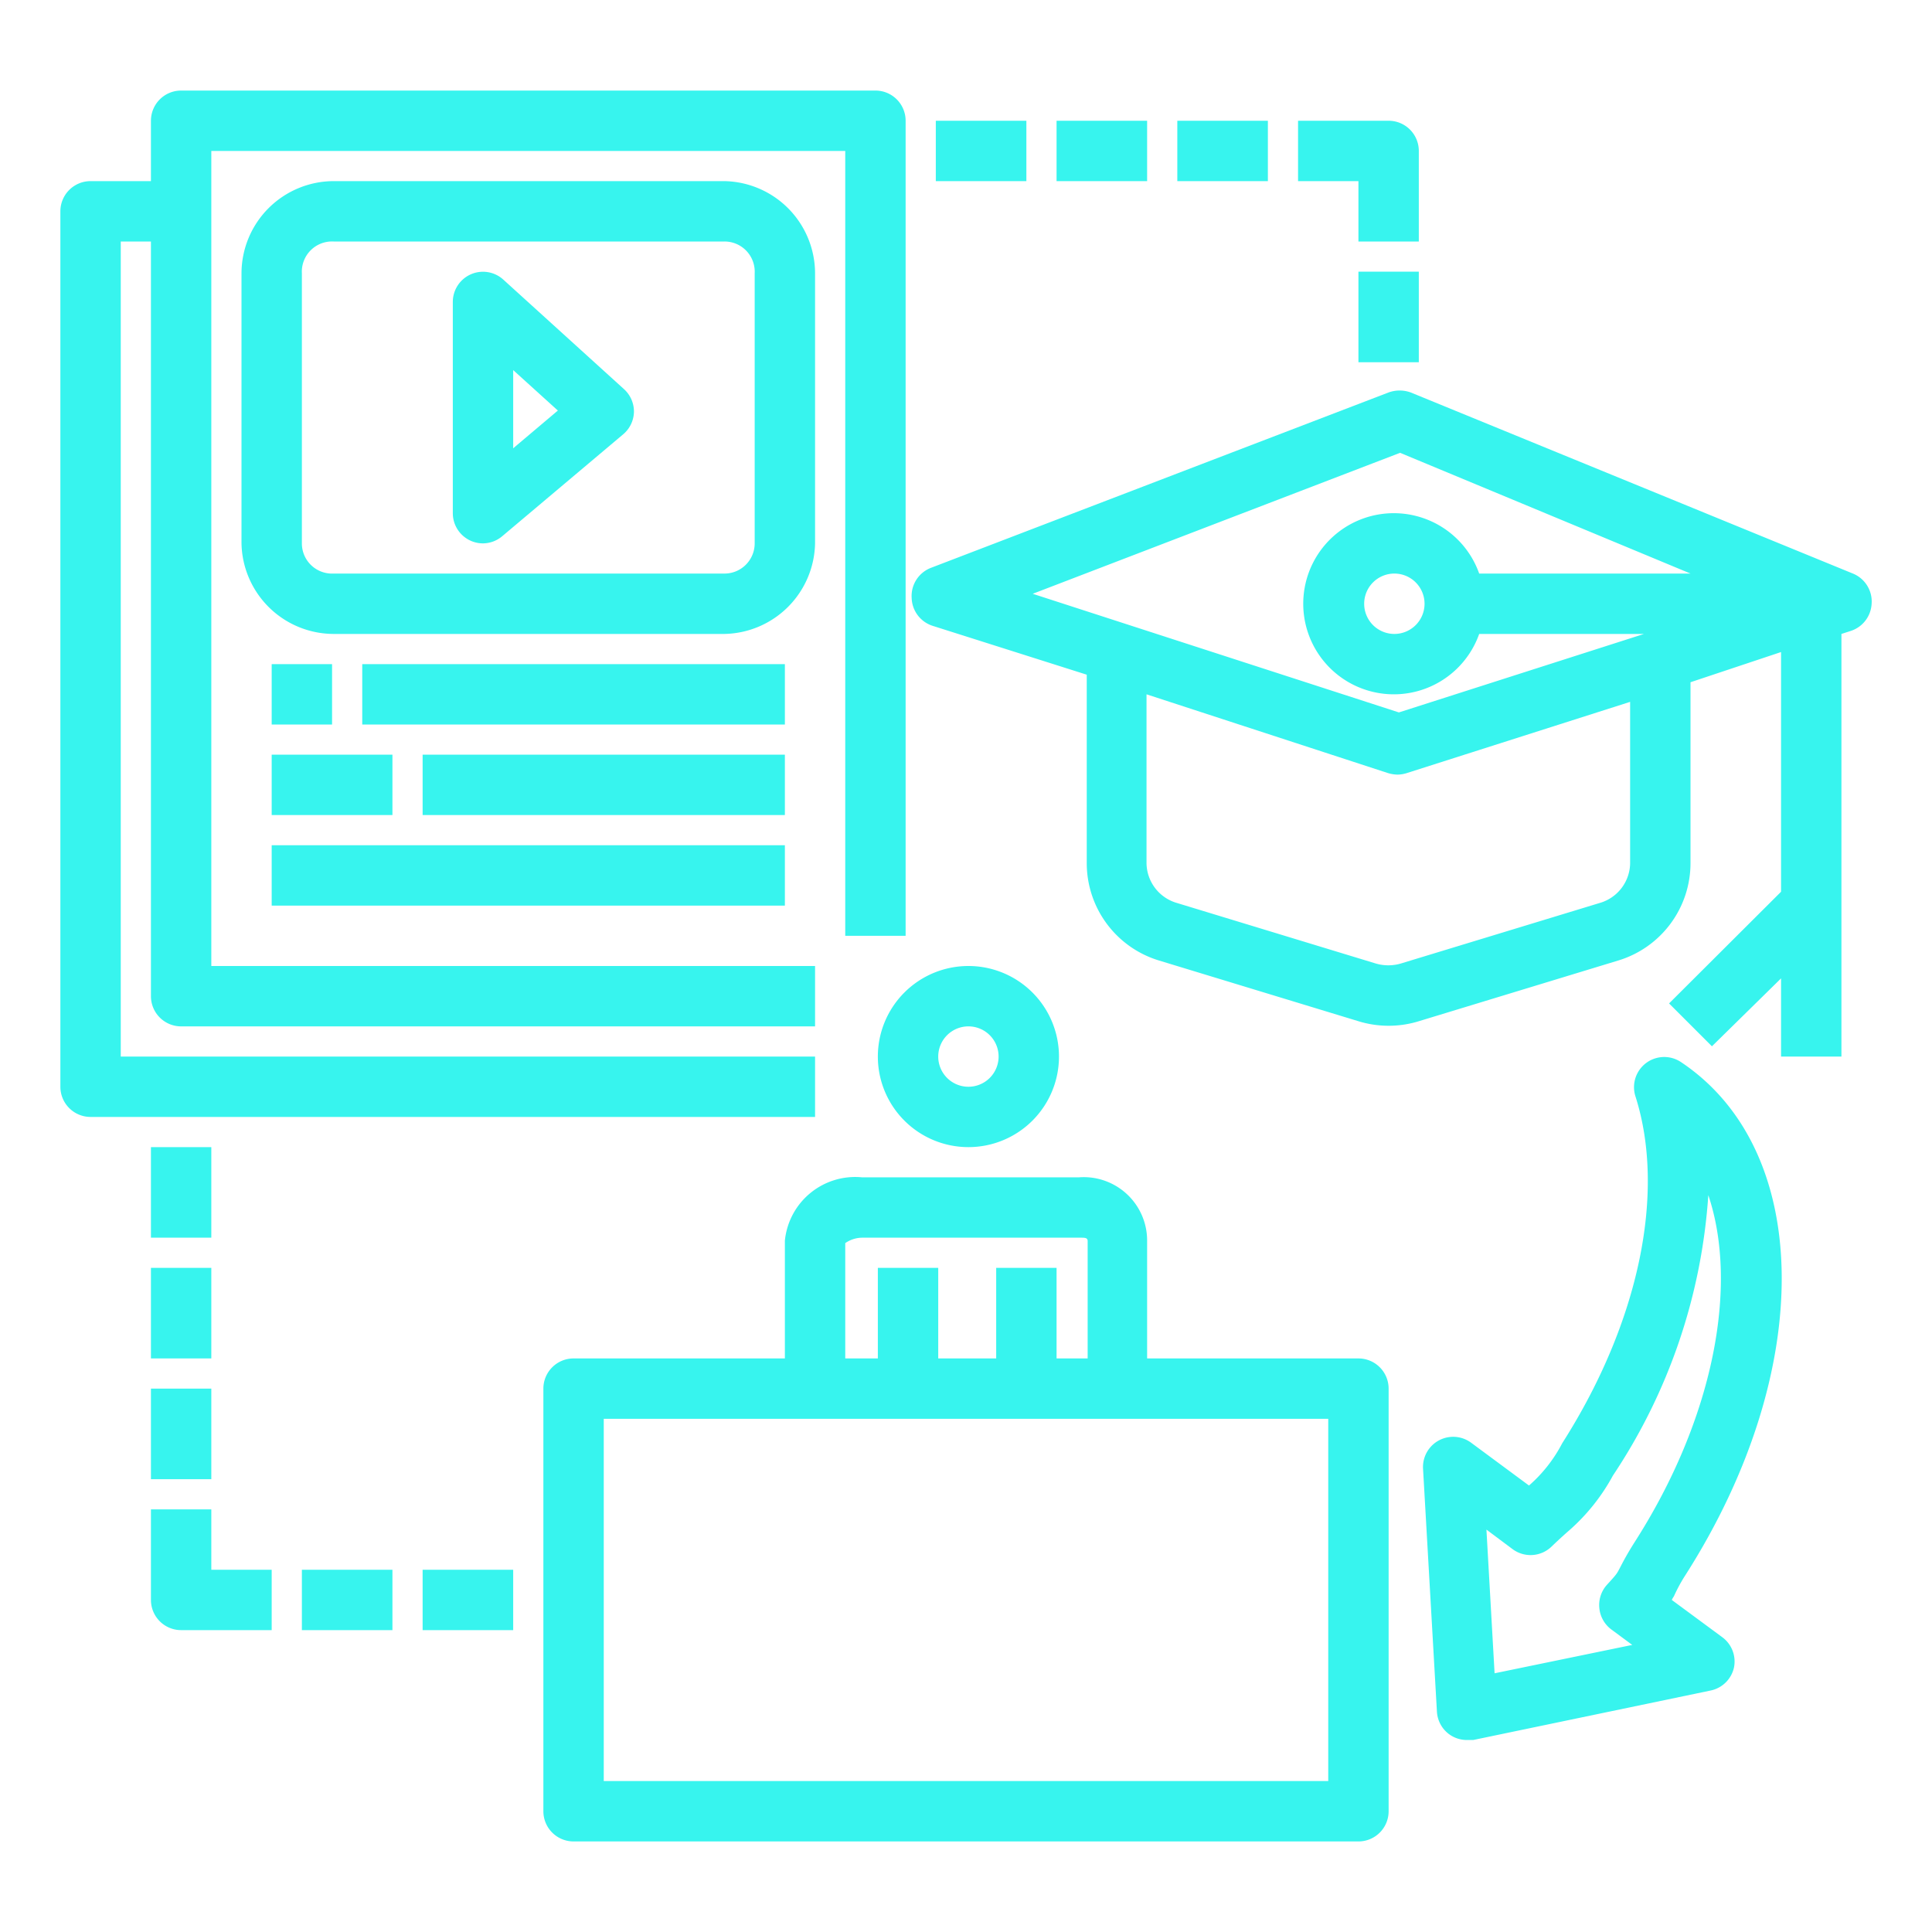
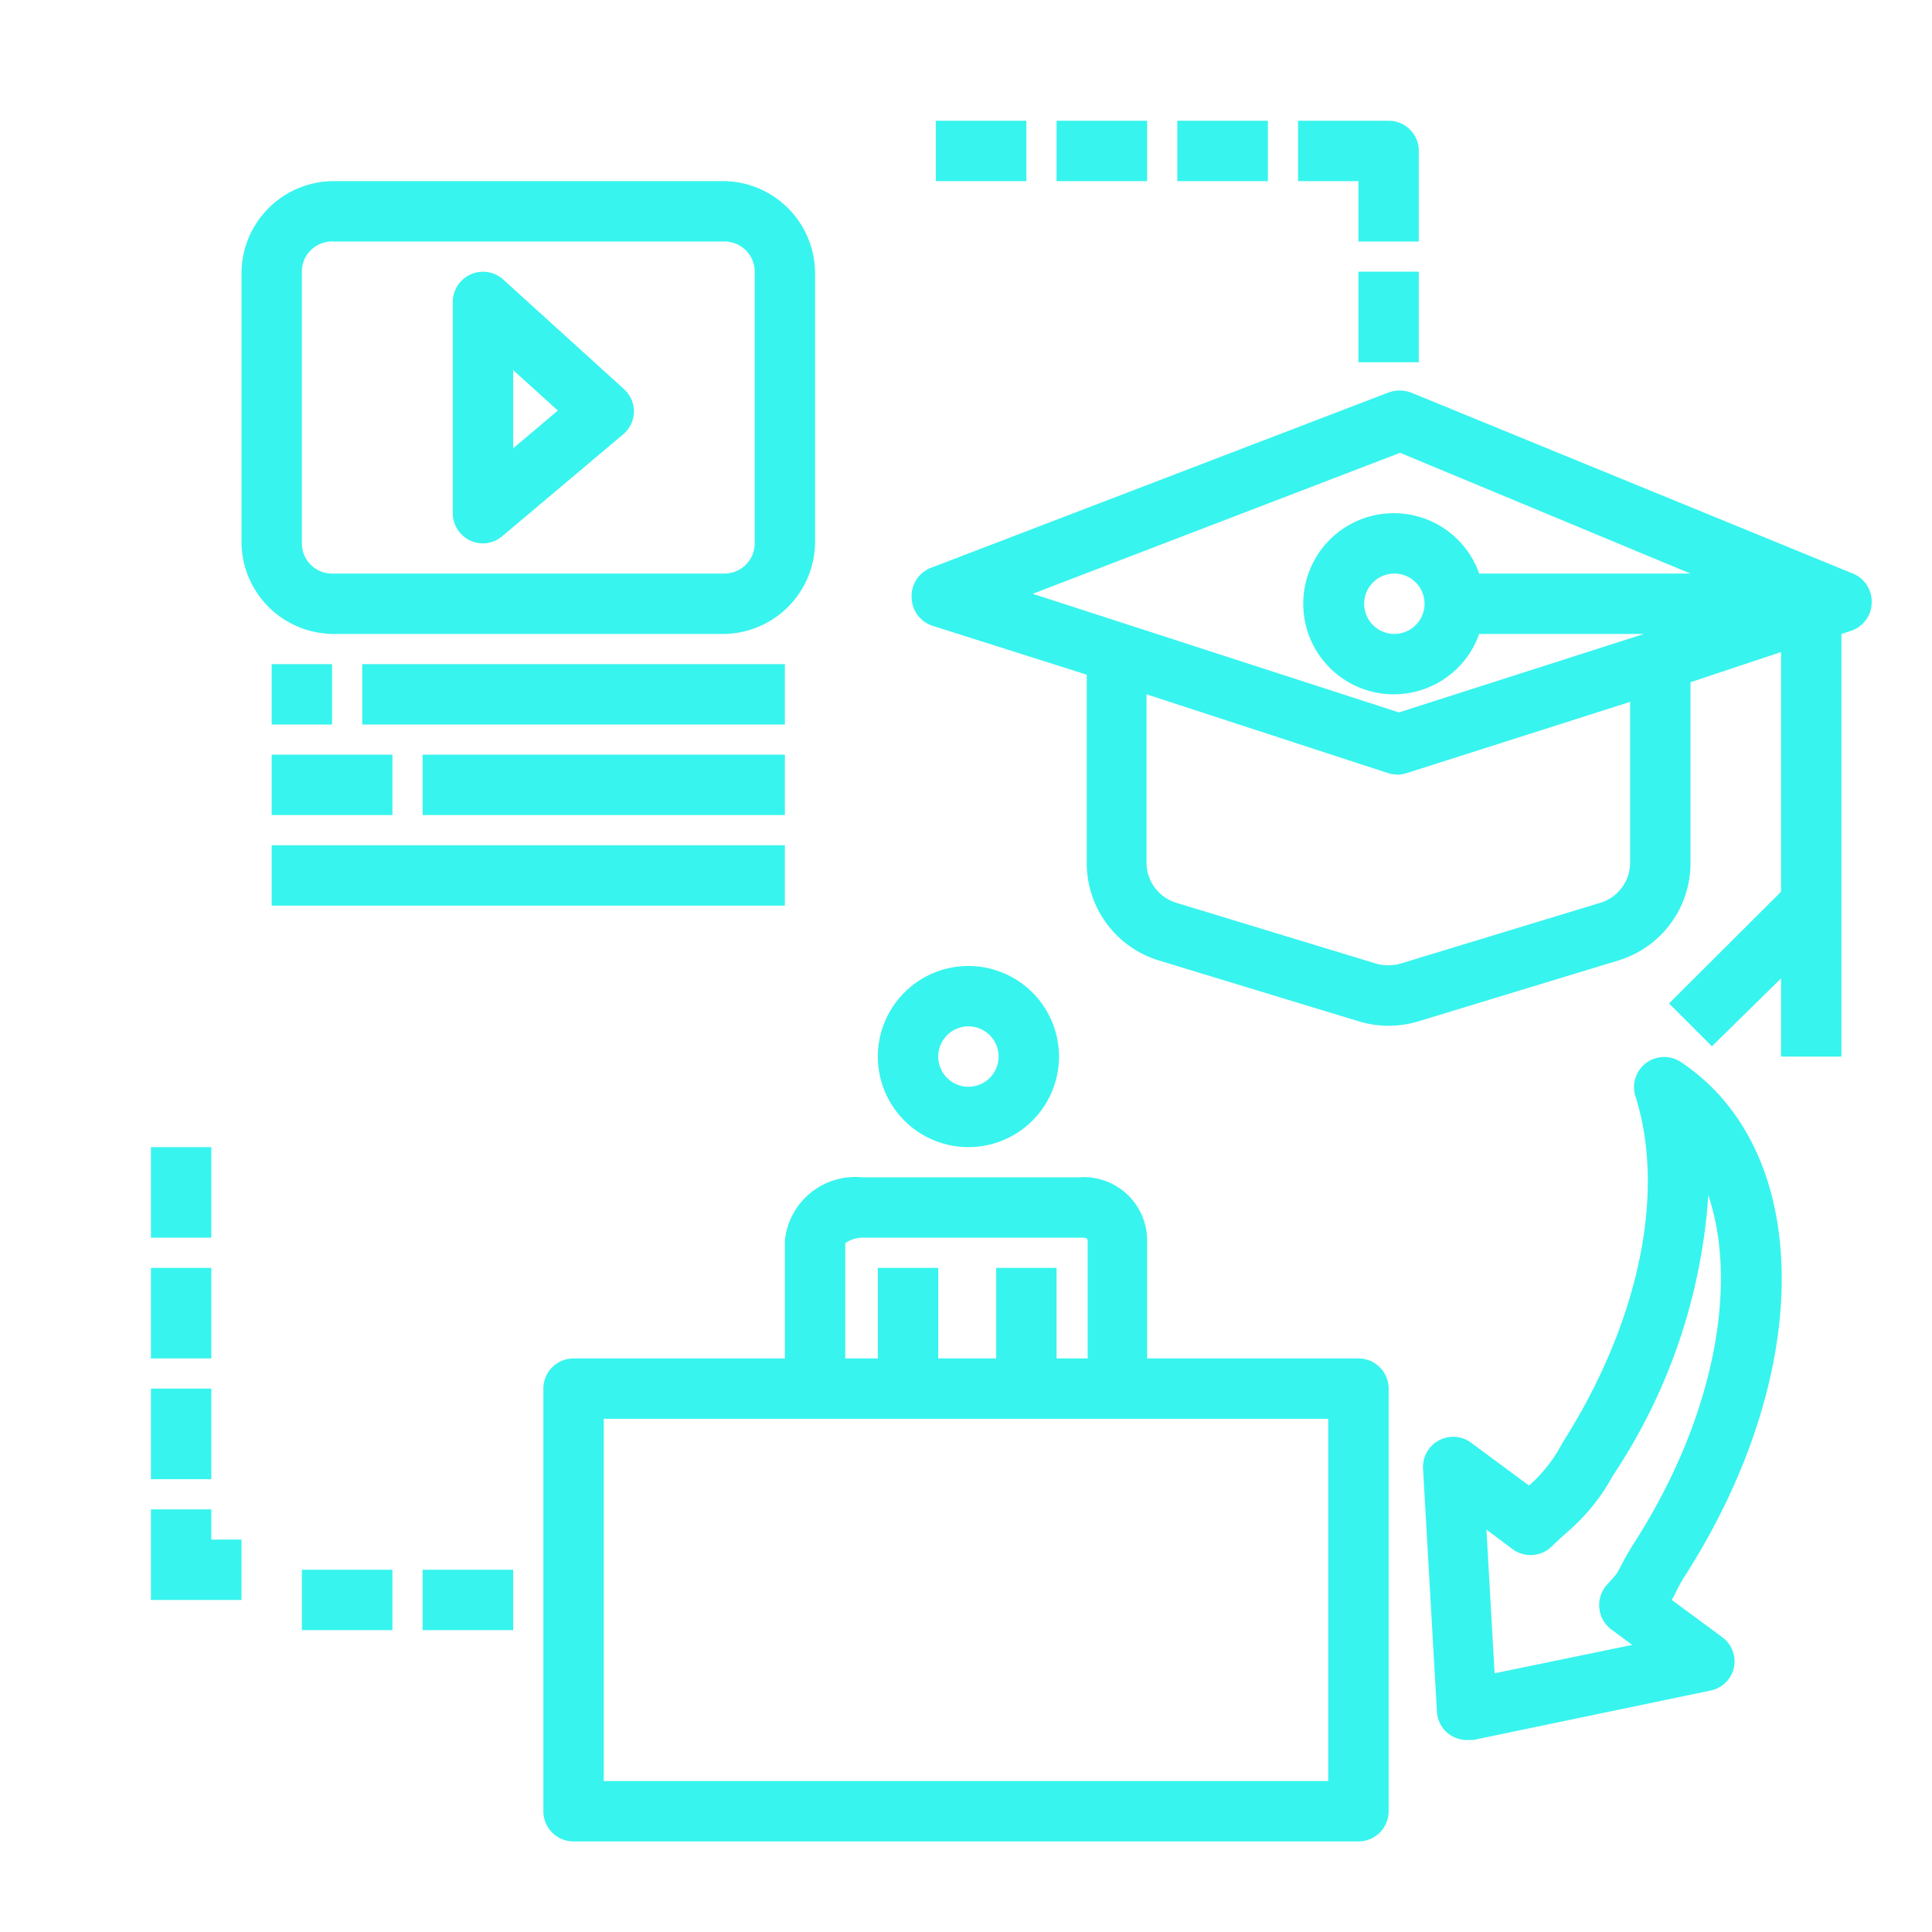
<svg xmlns="http://www.w3.org/2000/svg" width="512" height="512" x="0" y="0" viewBox="0 0 64 64" style="enable-background:new 0 0 512 512" xml:space="preserve" class="">
  <g>
-     <path d="M27 35H4V8h1v25a1 1 0 0 0 1 1h21v-2H7V5h21v26h2V4a1 1 0 0 0-1-1H6a1 1 0 0 0-1 1v2H3a1 1 0 0 0-1 1v29a1 1 0 0 0 1 1h24z" fill="#37f4ee" opacity="1" data-original="#000000" class="" />
-     <path d="M14 25h12v2H14zM9 28h17v2H9zM12 22h14v2H12zM45 45h-7v-3.9a2.1 2.1 0 0 0-2.25-2.1h-7.2A2.34 2.34 0 0 0 26 41.1V45h-7a1 1 0 0 0-1 1v14a1 1 0 0 0 1 1h26a1 1 0 0 0 1-1V46a1 1 0 0 0-1-1zm-17-3.82a1 1 0 0 1 .58-.18h7.2c.16 0 .24 0 .25.1V45H35v-3h-2v3h-1.92v-3h-2v3H28zM44 59H20V47h24zM29.08 35a3 3 0 1 0 3-3 3 3 0 0 0-3 3zm3-1a1 1 0 1 1-1 1 1 1 0 0 1 1-1zM5 38h2v3H5zM5 42h2v3H5zM5 46h2v3H5zM7 50H5v3a1 1 0 0 0 1 1h3v-2H7zM10 52h3v2h-3zM14 52h3v2h-3zM61.38 19l-14.65-6a1.08 1.08 0 0 0-.73 0l-15.16 5.81a1 1 0 0 0-.64 1 1 1 0 0 0 .69.92L36 22.35v6.25a3.37 3.37 0 0 0 2.4 3.22l6.57 2a3.4 3.4 0 0 0 2.06 0l6.57-2A3.37 3.37 0 0 0 56 28.6v-6l3-1v7.94l-3.71 3.7 1.42 1.42L59 32.41V35h2V21l.31-.1A1 1 0 0 0 62 20a1 1 0 0 0-.62-1zm-15-4L56 19h-7a3 3 0 1 0 0 2h5.46l-8.12 2.6-12.13-3.93zm.81 5a1 1 0 1 1-1-1 1 1 0 0 1 1 1zM54 28.6a1.39 1.39 0 0 1-1 1.31l-6.57 2a1.47 1.47 0 0 1-.88 0l-6.57-2a1.39 1.39 0 0 1-1-1.31V23l8 2.61a1.18 1.18 0 0 0 .31.05 1.06 1.06 0 0 0 .31-.05l7.4-2.36zM31 4h3v2h-3zM35 4h3v2h-3zM39 4h3v2h-3zM47 5a1 1 0 0 0-1-1h-3v2h2v2h2zM45 9h2v3h-2zM9 22h2v2H9zM9 25h4v2H9zM27 18V9.05A3.06 3.06 0 0 0 24 6H11.05A3.06 3.06 0 0 0 8 9.05V18a3.06 3.06 0 0 0 3.05 3H24a3.06 3.06 0 0 0 3-3zm-2 0a1 1 0 0 1-1 1H11.05A1 1 0 0 1 10 18V9.05A1 1 0 0 1 11.05 8H24a1 1 0 0 1 1 1.05z" fill="#37f4ee" opacity="1" data-original="#000000" class="" />
+     <path d="M14 25h12v2H14zM9 28h17v2H9zM12 22h14v2H12zM45 45h-7v-3.9a2.1 2.1 0 0 0-2.25-2.1h-7.2A2.34 2.34 0 0 0 26 41.1V45h-7a1 1 0 0 0-1 1v14a1 1 0 0 0 1 1h26a1 1 0 0 0 1-1V46a1 1 0 0 0-1-1zm-17-3.82a1 1 0 0 1 .58-.18h7.2c.16 0 .24 0 .25.1V45H35v-3h-2v3h-1.92v-3h-2v3H28zM44 59H20V47h24zM29.08 35a3 3 0 1 0 3-3 3 3 0 0 0-3 3zm3-1a1 1 0 1 1-1 1 1 1 0 0 1 1-1zM5 38h2v3H5zM5 42h2v3H5zM5 46h2v3H5zM7 50H5v3h3v-2H7zM10 52h3v2h-3zM14 52h3v2h-3zM61.38 19l-14.65-6a1.08 1.08 0 0 0-.73 0l-15.16 5.81a1 1 0 0 0-.64 1 1 1 0 0 0 .69.92L36 22.35v6.25a3.37 3.37 0 0 0 2.4 3.22l6.57 2a3.4 3.4 0 0 0 2.06 0l6.57-2A3.37 3.37 0 0 0 56 28.6v-6l3-1v7.94l-3.71 3.7 1.42 1.42L59 32.41V35h2V21l.31-.1A1 1 0 0 0 62 20a1 1 0 0 0-.62-1zm-15-4L56 19h-7a3 3 0 1 0 0 2h5.46l-8.12 2.6-12.13-3.93zm.81 5a1 1 0 1 1-1-1 1 1 0 0 1 1 1zM54 28.6a1.39 1.39 0 0 1-1 1.31l-6.57 2a1.47 1.47 0 0 1-.88 0l-6.57-2a1.39 1.39 0 0 1-1-1.31V23l8 2.61a1.18 1.18 0 0 0 .31.05 1.06 1.06 0 0 0 .31-.05l7.4-2.36zM31 4h3v2h-3zM35 4h3v2h-3zM39 4h3v2h-3zM47 5a1 1 0 0 0-1-1h-3v2h2v2h2zM45 9h2v3h-2zM9 22h2v2H9zM9 25h4v2H9zM27 18V9.05A3.06 3.06 0 0 0 24 6H11.05A3.06 3.06 0 0 0 8 9.05V18a3.06 3.06 0 0 0 3.05 3H24a3.06 3.06 0 0 0 3-3zm-2 0a1 1 0 0 1-1 1H11.05A1 1 0 0 1 10 18V9.05A1 1 0 0 1 11.05 8H24a1 1 0 0 1 1 1.05z" fill="#37f4ee" opacity="1" data-original="#000000" class="" />
    <path d="M16.67 9.26A1 1 0 0 0 15 10v7a1 1 0 0 0 1 1 1 1 0 0 0 .64-.24l4-3.37a1 1 0 0 0 .36-.74 1 1 0 0 0-.33-.76zm.33 5.59v-2.59l1.48 1.34zM55.83 52.18c4.31-6.75 4.25-14.07-.15-17a1 1 0 0 0-1.5 1.15c1 3.15.14 7.45-2.43 11.48a4.78 4.78 0 0 1-1.1 1.4l-1.92-1.42a1 1 0 0 0-1.59.86l.46 8.05a1 1 0 0 0 .38.73 1 1 0 0 0 .61.21h.21L56.67 56a1 1 0 0 0 .77-.76 1 1 0 0 0-.38-1L55.38 53a.75.75 0 0 1 .07-.12 5.32 5.32 0 0 1 .38-.7zm-1.69-1.08c-.29.46-.4.69-.49.86s-.09.18-.41.53a1 1 0 0 0-.26.78 1 1 0 0 0 .4.71l.69.51-4.56.94-.27-4.76.87.65a1 1 0 0 0 1.29-.09c.26-.25.45-.42.6-.55a6.59 6.59 0 0 0 1.43-1.8 19 19 0 0 0 3.16-9.29c1.01 3 .18 7.41-2.45 11.51z" fill="#37f4ee" opacity="1" data-original="#000000" class="" />
  </g>
</svg>